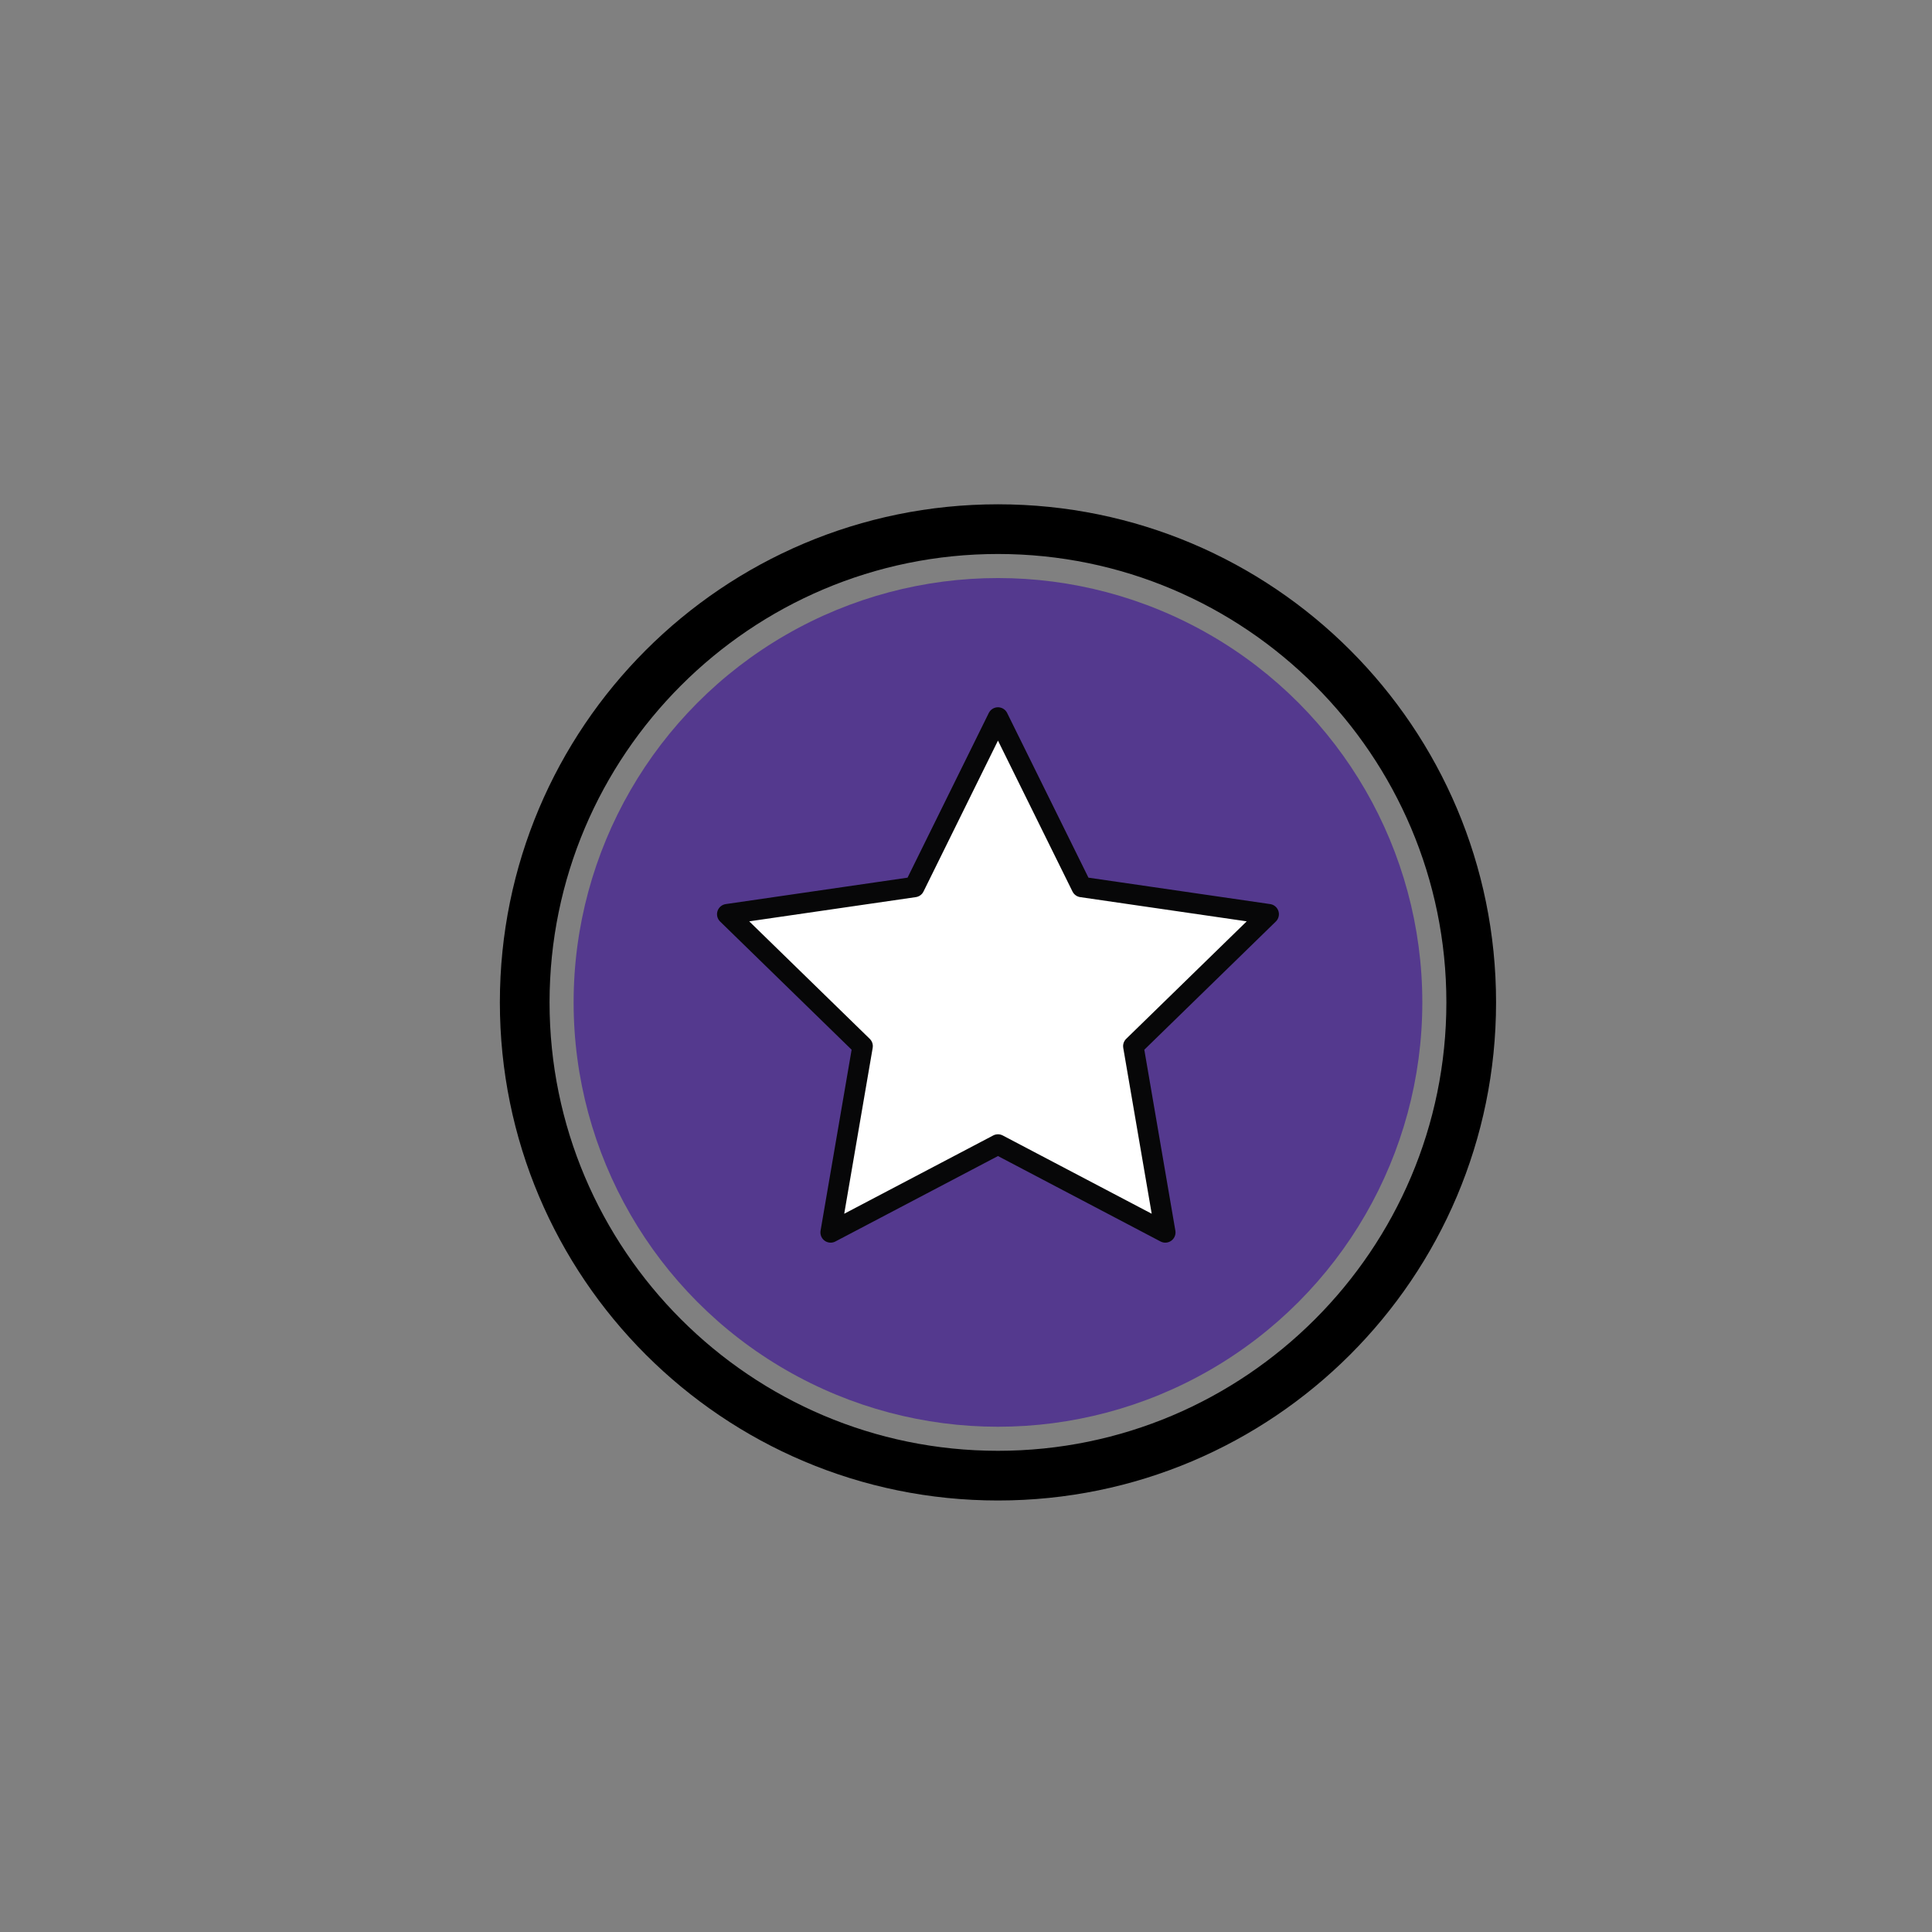
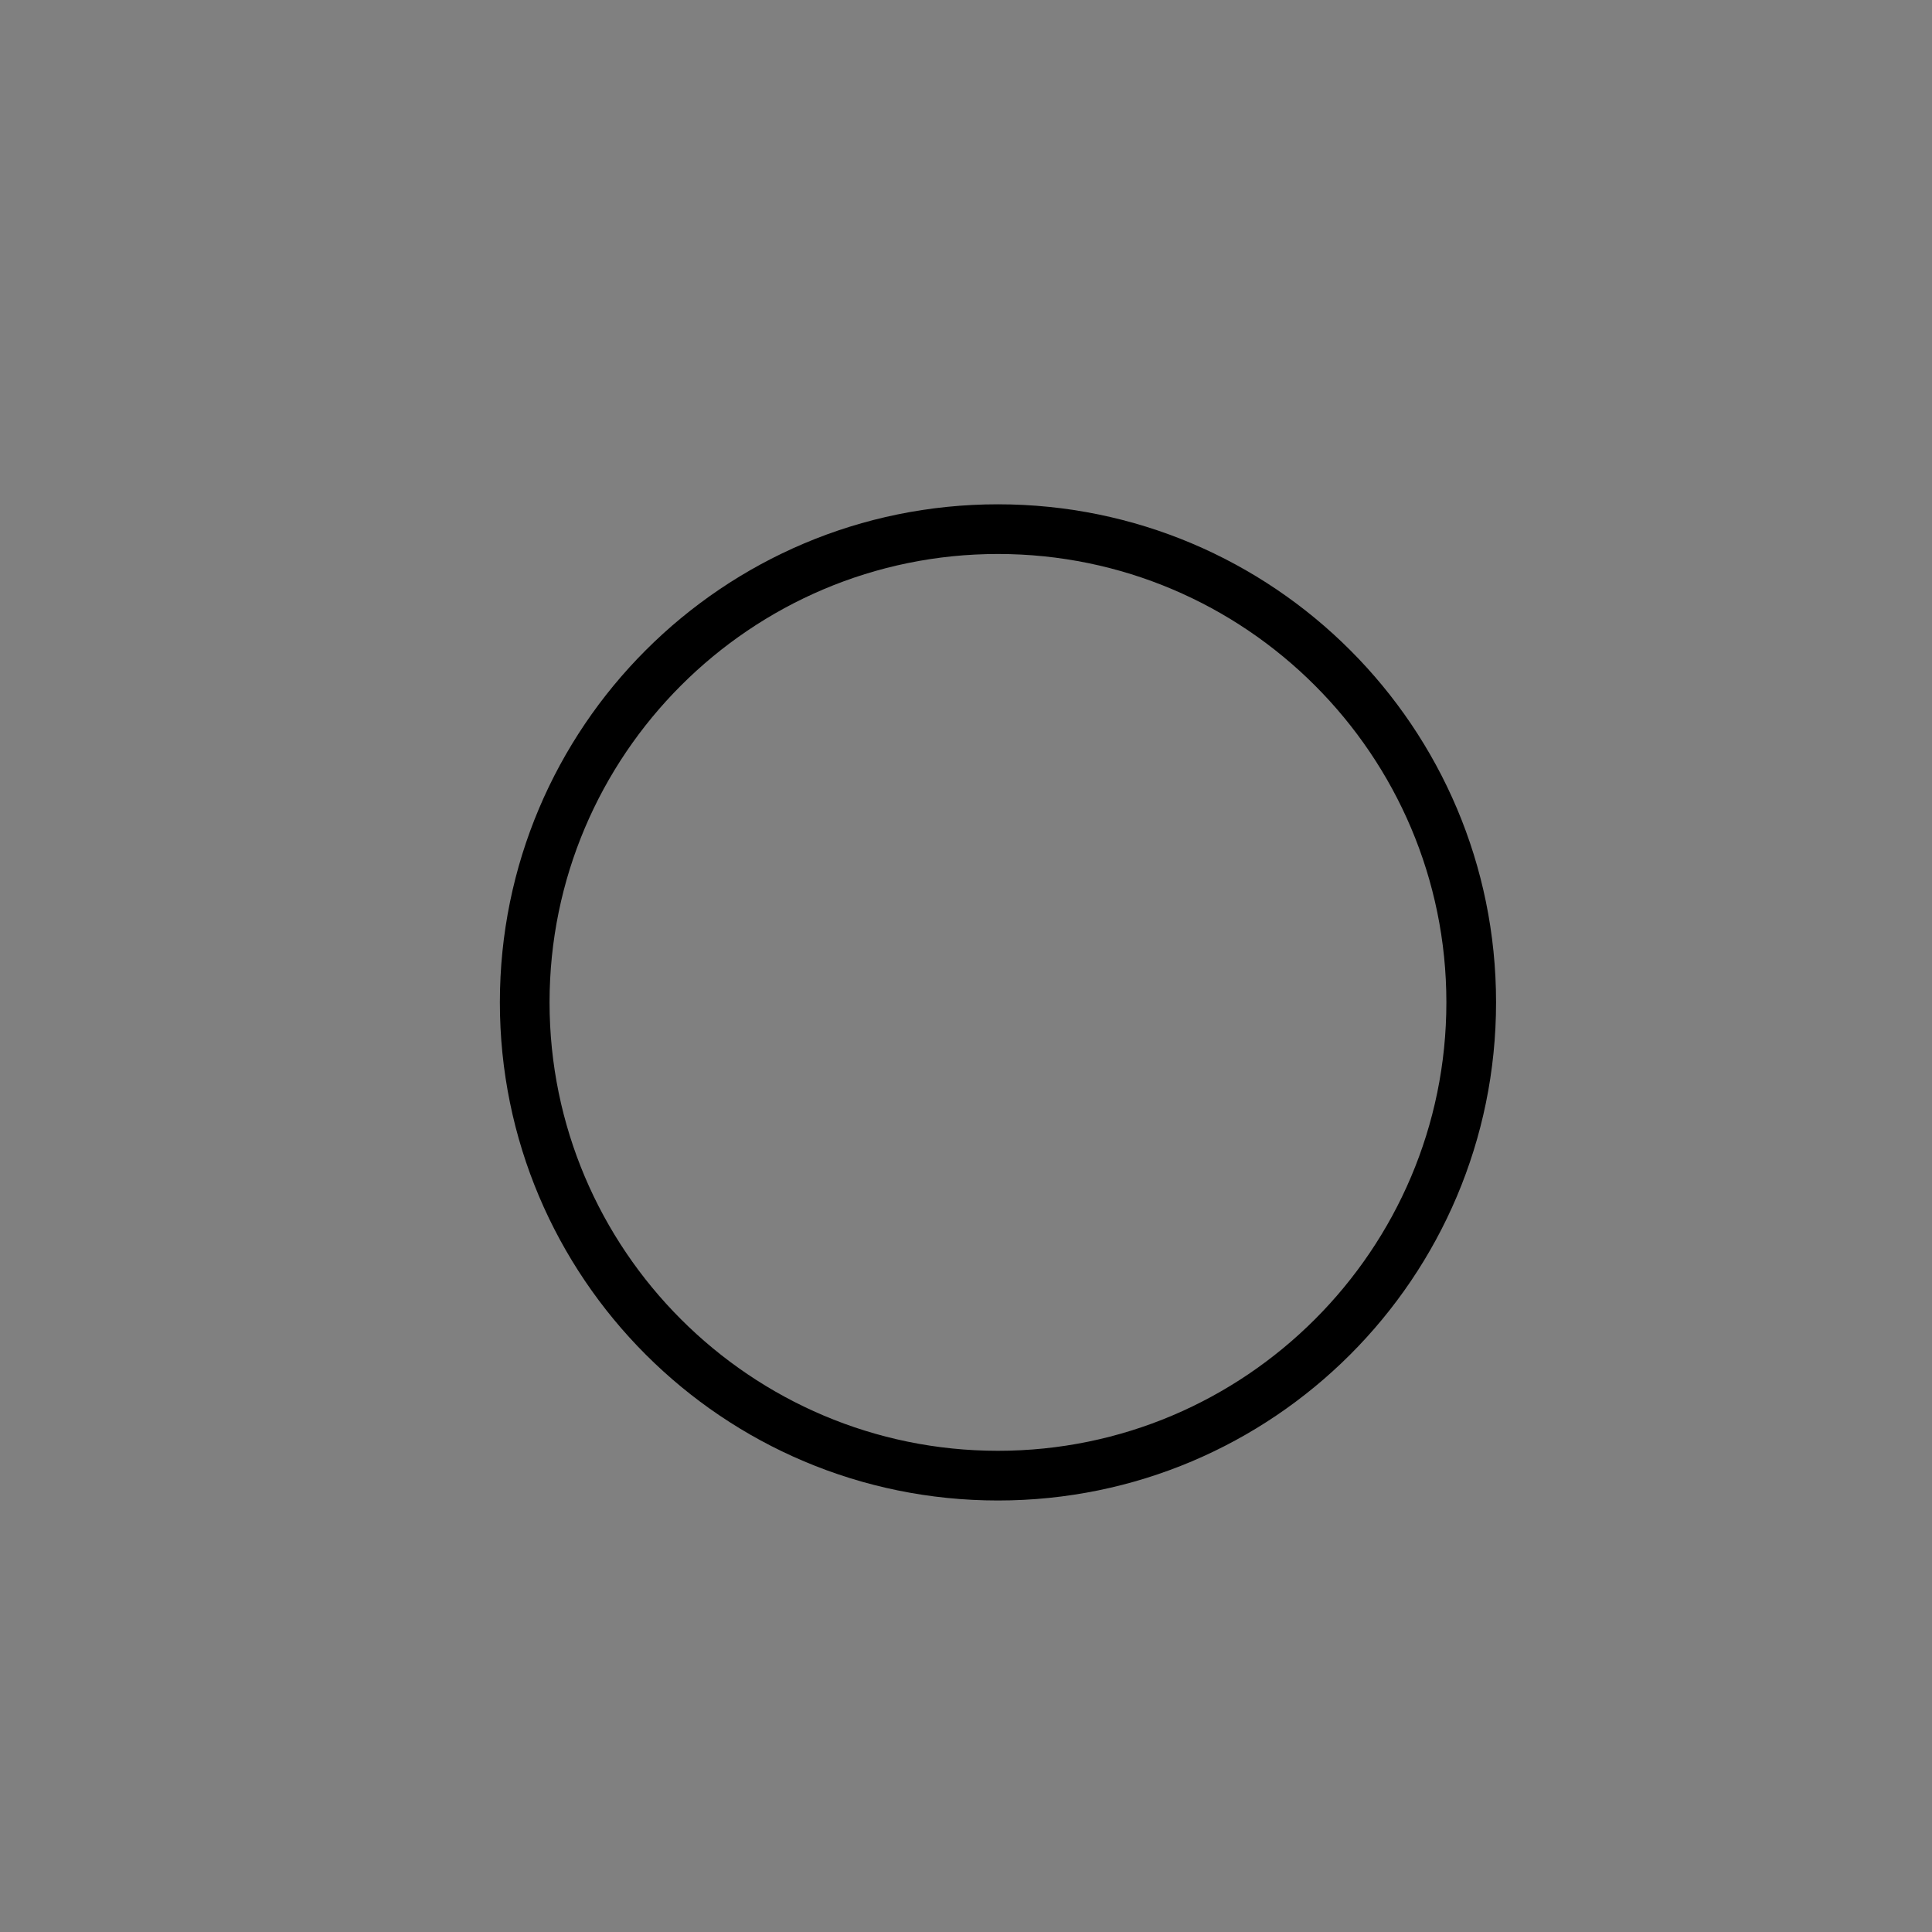
<svg xmlns="http://www.w3.org/2000/svg" id="Layer_1" x="0px" y="0px" viewBox="0 0 283.46 283.46" style="enable-background:new 0 0 283.46 283.46;" xml:space="preserve">
  <rect x="0" y="0" width="283.46" height="283.46" fill="#808080" stroke="none" />
  <style type="text/css">	.Drop_x0020_Shadow{fill:none;}	.Round_x0020_Corners_x0020_2_x0020_pt{fill:#FFFFFF;stroke:#000000;stroke-miterlimit:10;}	.Live_x0020_Reflect_x0020_X{fill:none;}	.Bevel_x0020_Soft{fill:url(#SVGID_1_);}	.Dusk{fill:#FFFFFF;}	.Foliage_GS{fill:#FFDD00;}	.Pompadour_GS{fill-rule:evenodd;clip-rule:evenodd;fill:#51AEE2;}	.st0{fill:#54398E;}	.st1{fill:#FFFFFF;stroke:#070708;stroke-width:3;stroke-linecap:round;stroke-linejoin:round;}</style>
  <linearGradient id="SVGID_1_" gradientUnits="userSpaceOnUse" x1="0" y1="0" x2="0.707" y2="0.707">
    <stop offset="0" style="stop-color:#E6E6EB" />
    <stop offset="0.174" style="stop-color:#E2E2E6" />
    <stop offset="0.352" style="stop-color:#D5D4D8" />
    <stop offset="0.532" style="stop-color:#C0BFC2" />
    <stop offset="0.714" style="stop-color:#A4A2A4" />
    <stop offset="0.895" style="stop-color:#828282" />
    <stop offset="1" style="stop-color:#6B6E6E" />
  </linearGradient>
  <path d="M146.42,73.99c-40.36,0-73.08,32.72-73.08,73.08c0,40.36,32.72,73.08,73.08,73.08c40.36,0,73.08-32.72,73.08-73.08 C219.51,106.71,186.79,73.99,146.42,73.99z M146.42,212.86c-36.28,0-65.79-29.51-65.79-65.79c0-36.28,29.51-65.79,65.79-65.79 c36.28,0,65.79,29.51,65.79,65.79C212.21,183.35,182.7,212.86,146.42,212.86z" />
-   <circle class="st0" cx="146.42" cy="147.07" r="62.26" />
-   <polygon class="st1" points="186.14,134.13 158.7,130.14 146.42,105.27 134.15,130.14 106.7,134.13 126.56,153.49 121.87,180.82  146.42,167.92 170.97,180.82 166.28,153.49 " />
</svg>